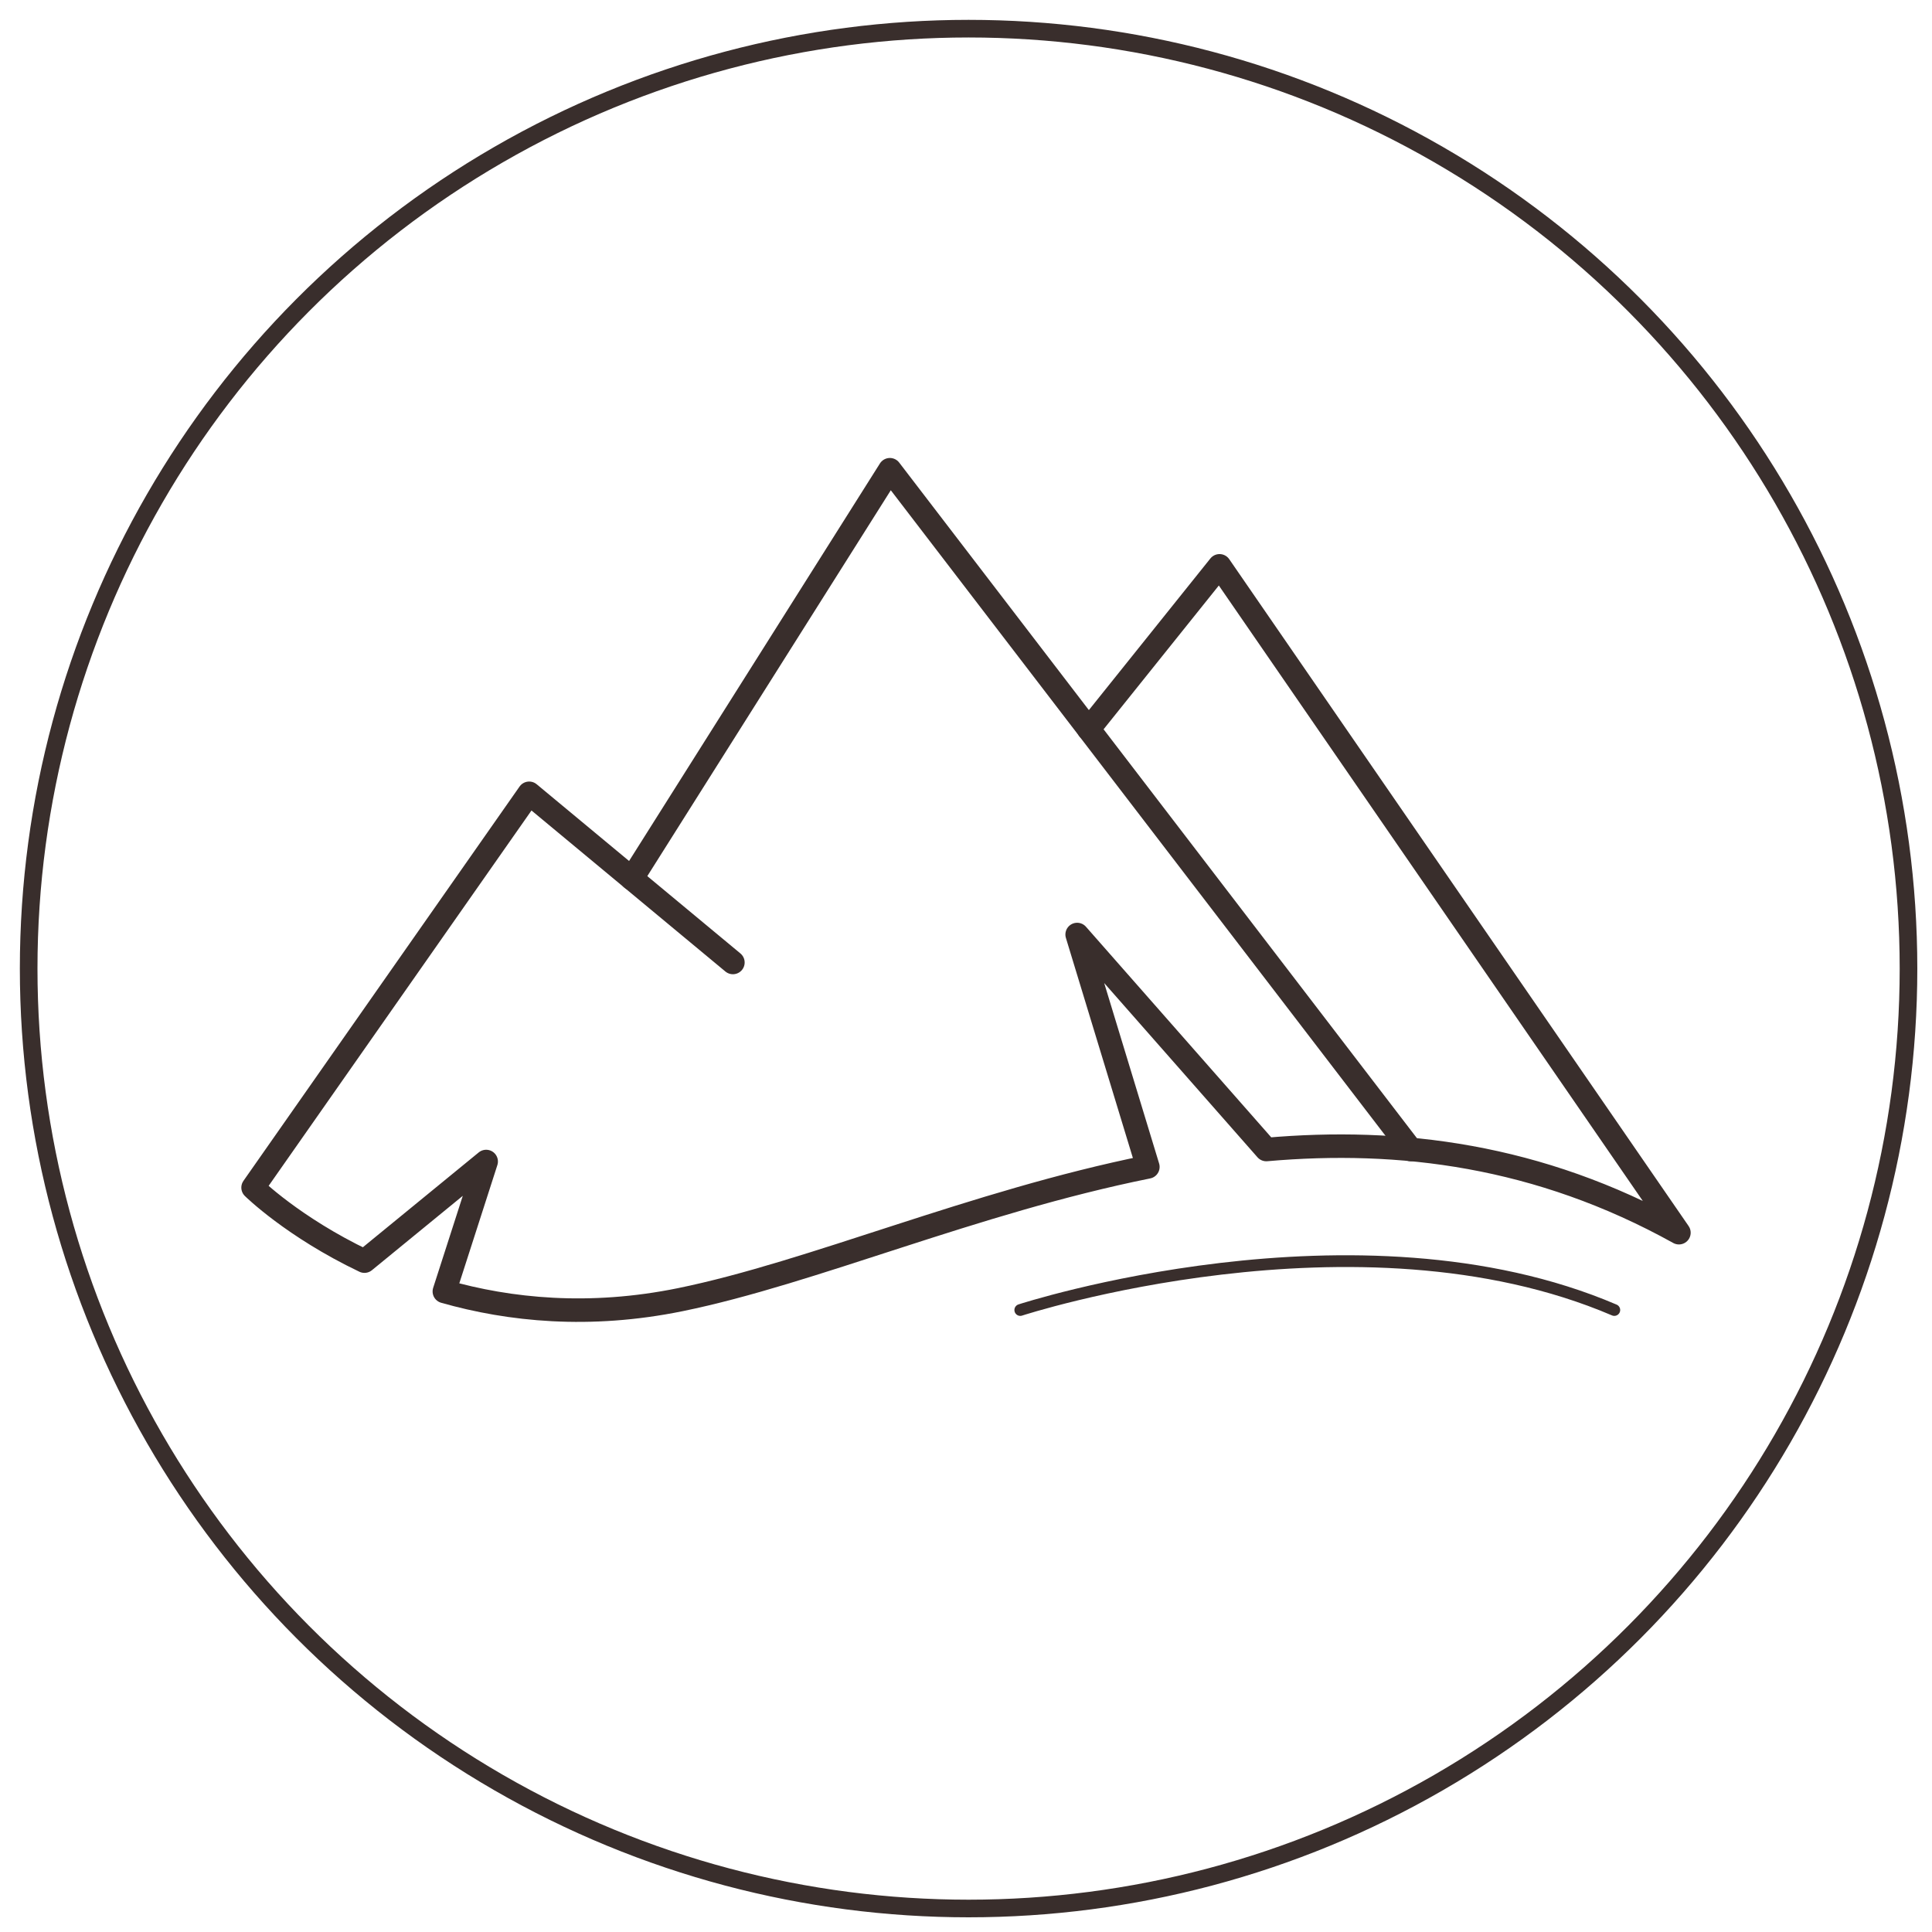
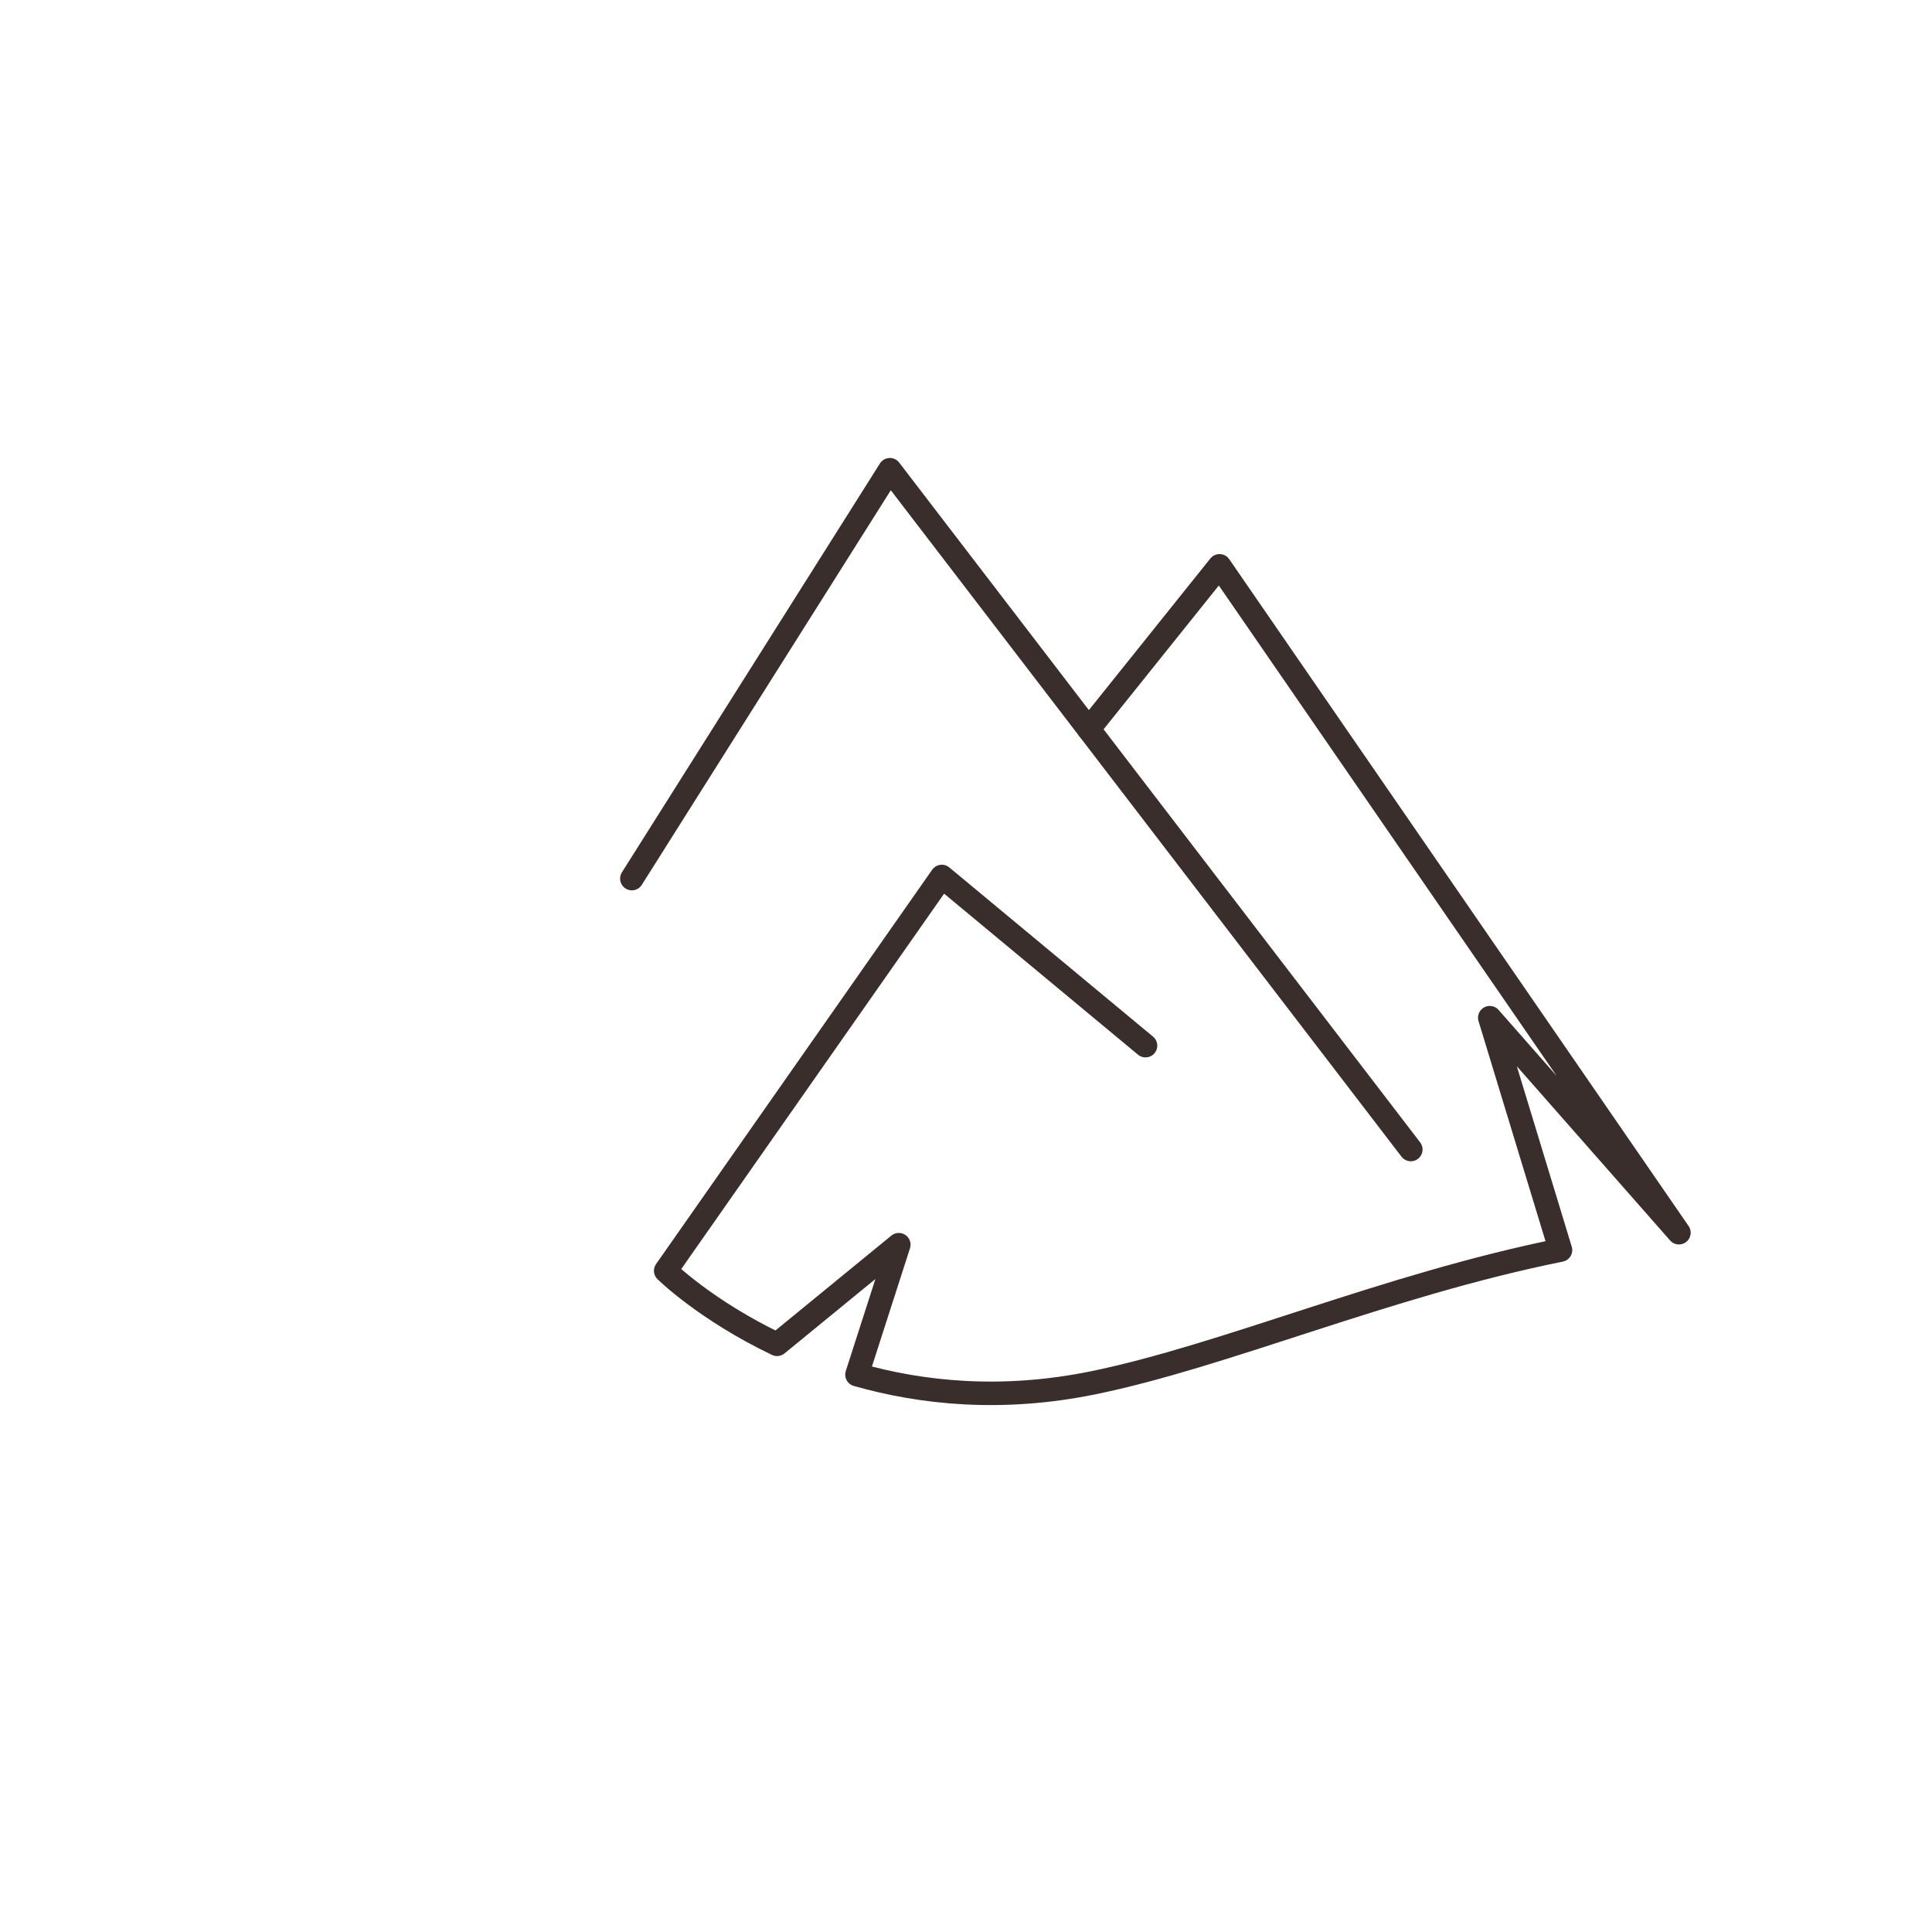
<svg xmlns="http://www.w3.org/2000/svg" viewBox="0 0 82.22 82.22">
  <defs>
    <style>
      .cls-1 {
        stroke-miterlimit: 10;
        stroke-width: .75px;
      }

      .cls-1, .cls-2, .cls-3 {
        fill: none;
        stroke: #392e2c;
      }

      .cls-2 {
        stroke-width: .5px;
      }

      .cls-2, .cls-3 {
        stroke-linecap: round;
        stroke-linejoin: round;
      }
    </style>
  </defs>
  <g id="Circle_outline_0.75pt" data-name="Circle outline 0.75pt">
-     <circle class="cls-1" cx="41.22" cy="41.22" r="40" />
-   </g>
+     </g>
  <g id="DOM_-_Strategy" data-name="DOM - Strategy">
    <g>
      <polyline class="cls-3" points="60.04 48.92 37.87 19.99 26.89 37.39" />
-       <path class="cls-3" d="M46.33,31.03l5.57-6.95,19.55,28.38c-5.96-3.31-11.89-4.04-17.56-3.54l-8.05-9.15,3.01,9.89c-7.44,1.5-14.27,4.5-19.9,5.65-3.87.79-7.27.44-10.04-.35l1.78-5.53-5.18,4.24c-3.04-1.45-4.74-3.13-4.74-3.13l11.75-16.78,8.67,7.2" />
-       <path class="cls-2" d="M43.42,55.75s14.34-4.68,25.28,0" />
+       <path class="cls-3" d="M46.33,31.03l5.57-6.95,19.55,28.38l-8.05-9.15,3.01,9.89c-7.44,1.5-14.27,4.5-19.9,5.65-3.87.79-7.27.44-10.04-.35l1.78-5.53-5.18,4.24c-3.04-1.45-4.74-3.13-4.74-3.13l11.75-16.78,8.67,7.2" />
    </g>
  </g>
</svg>